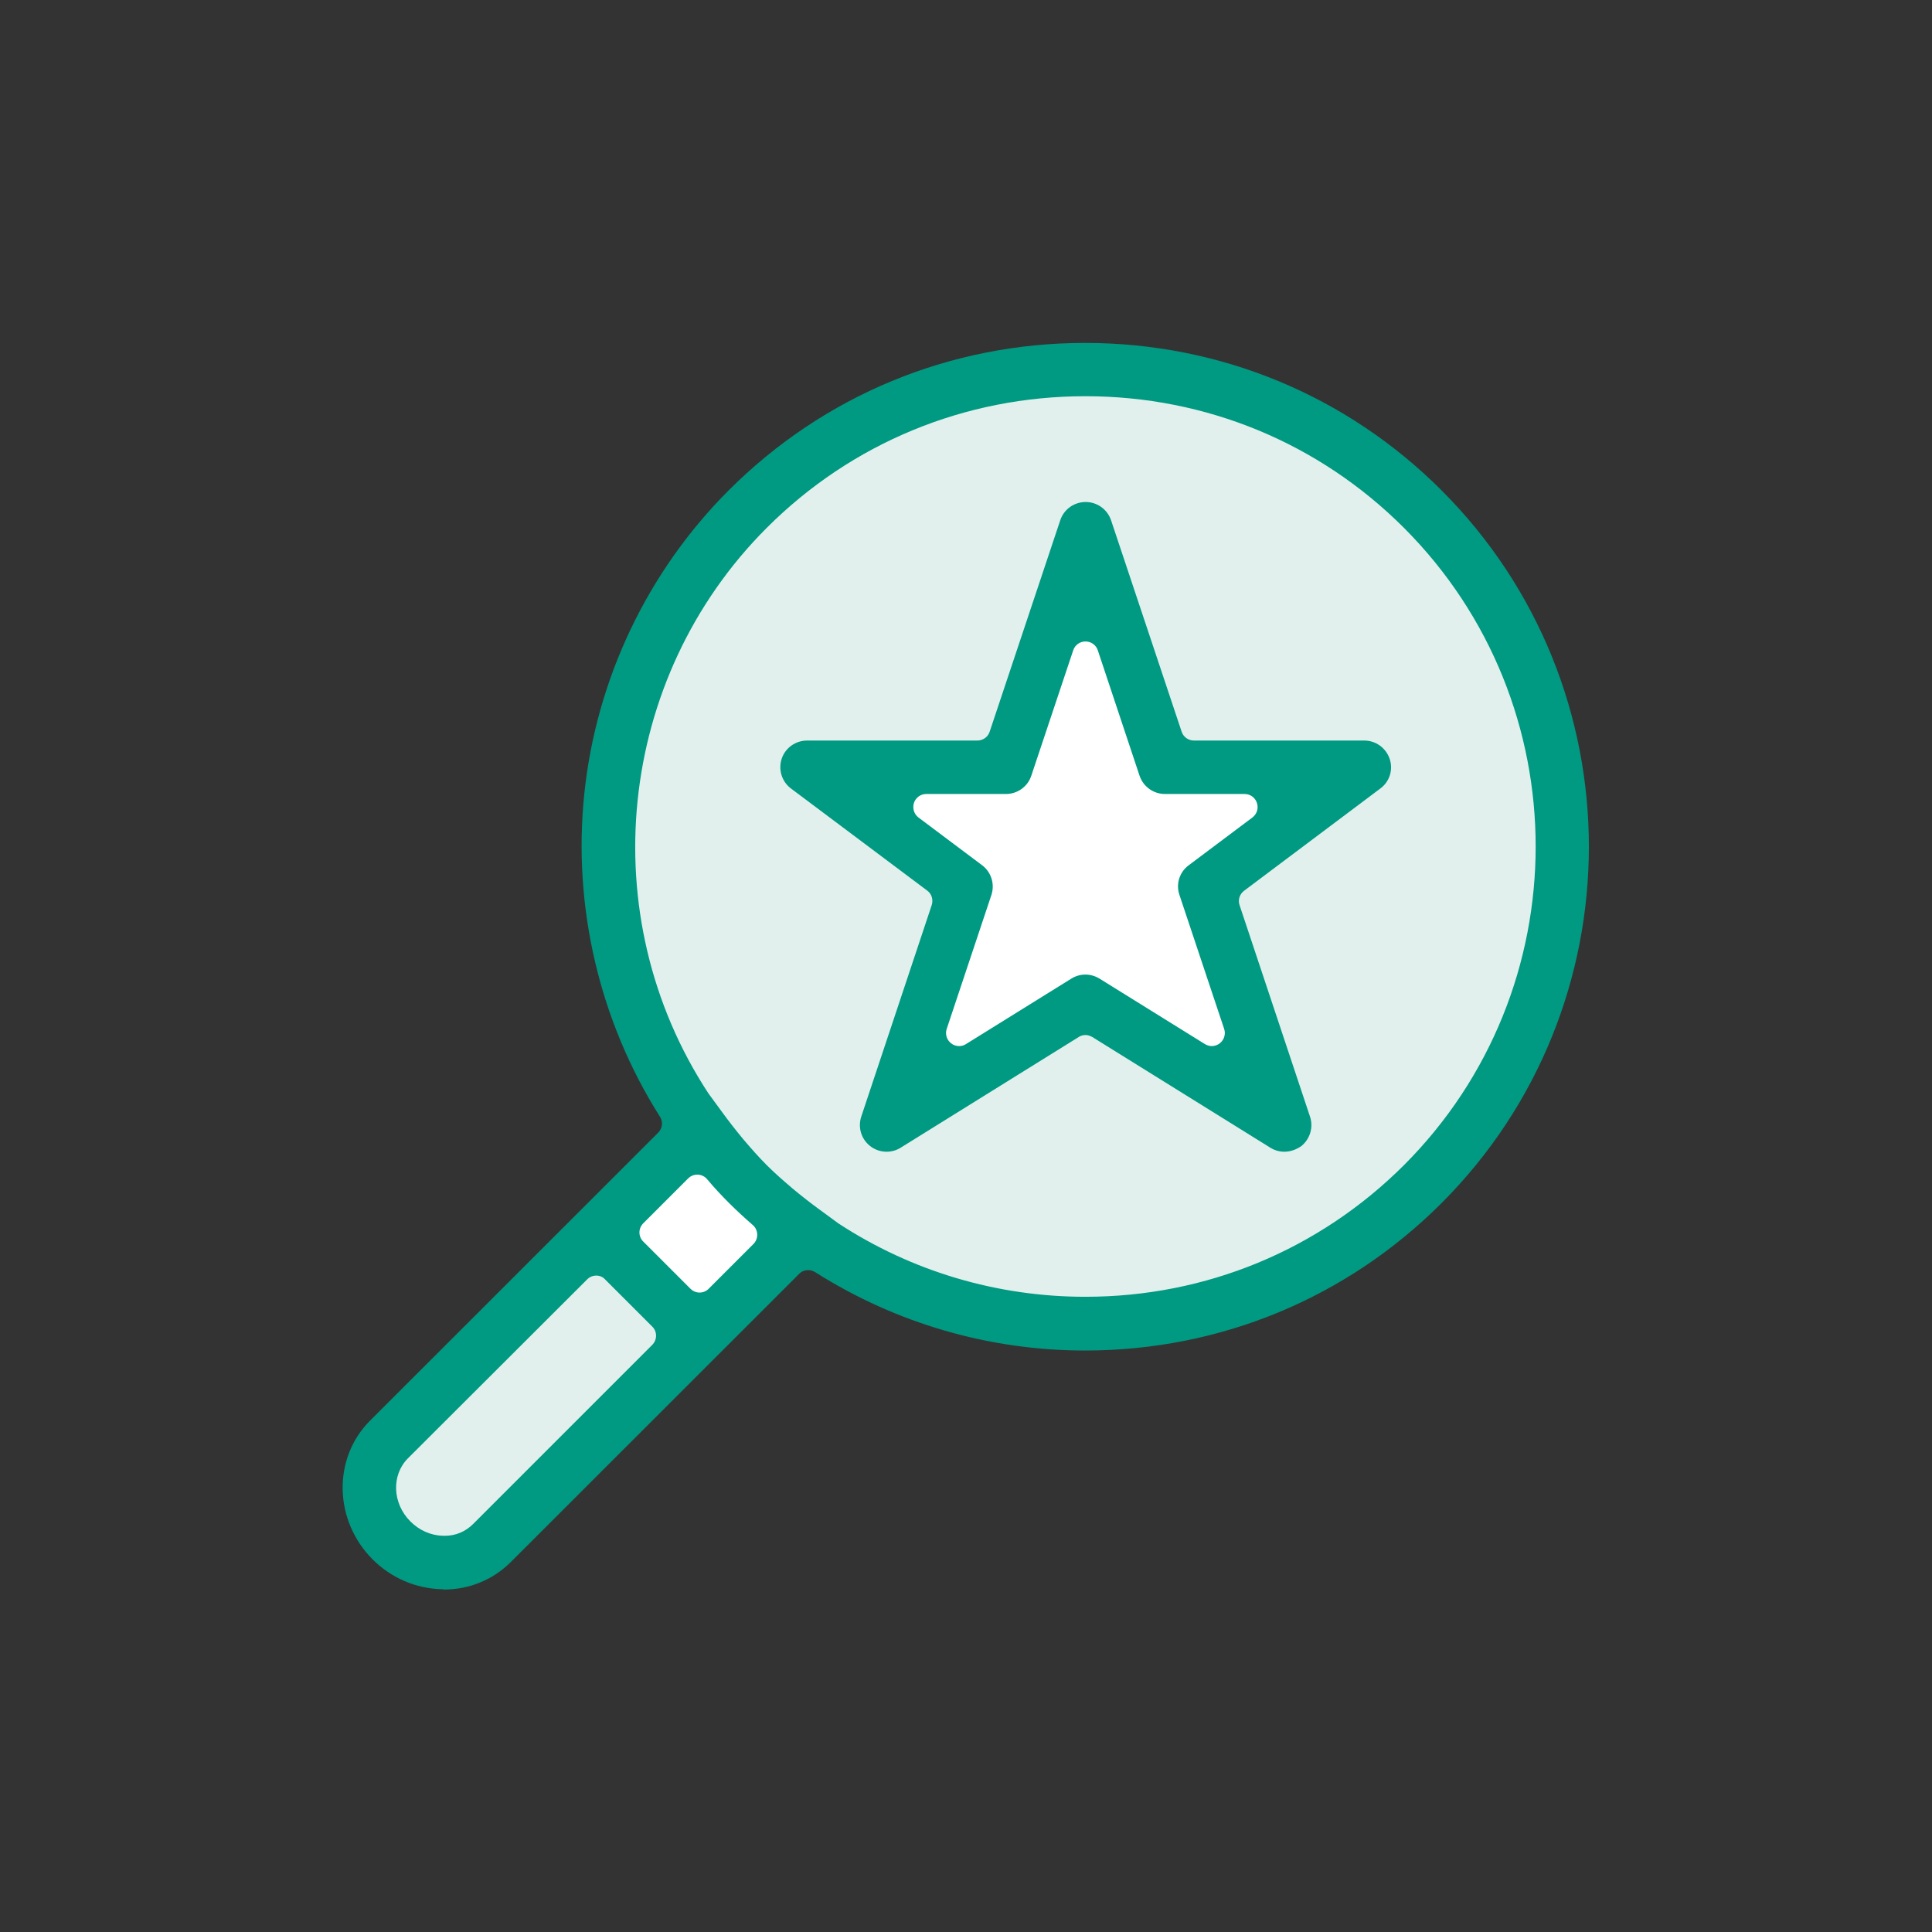
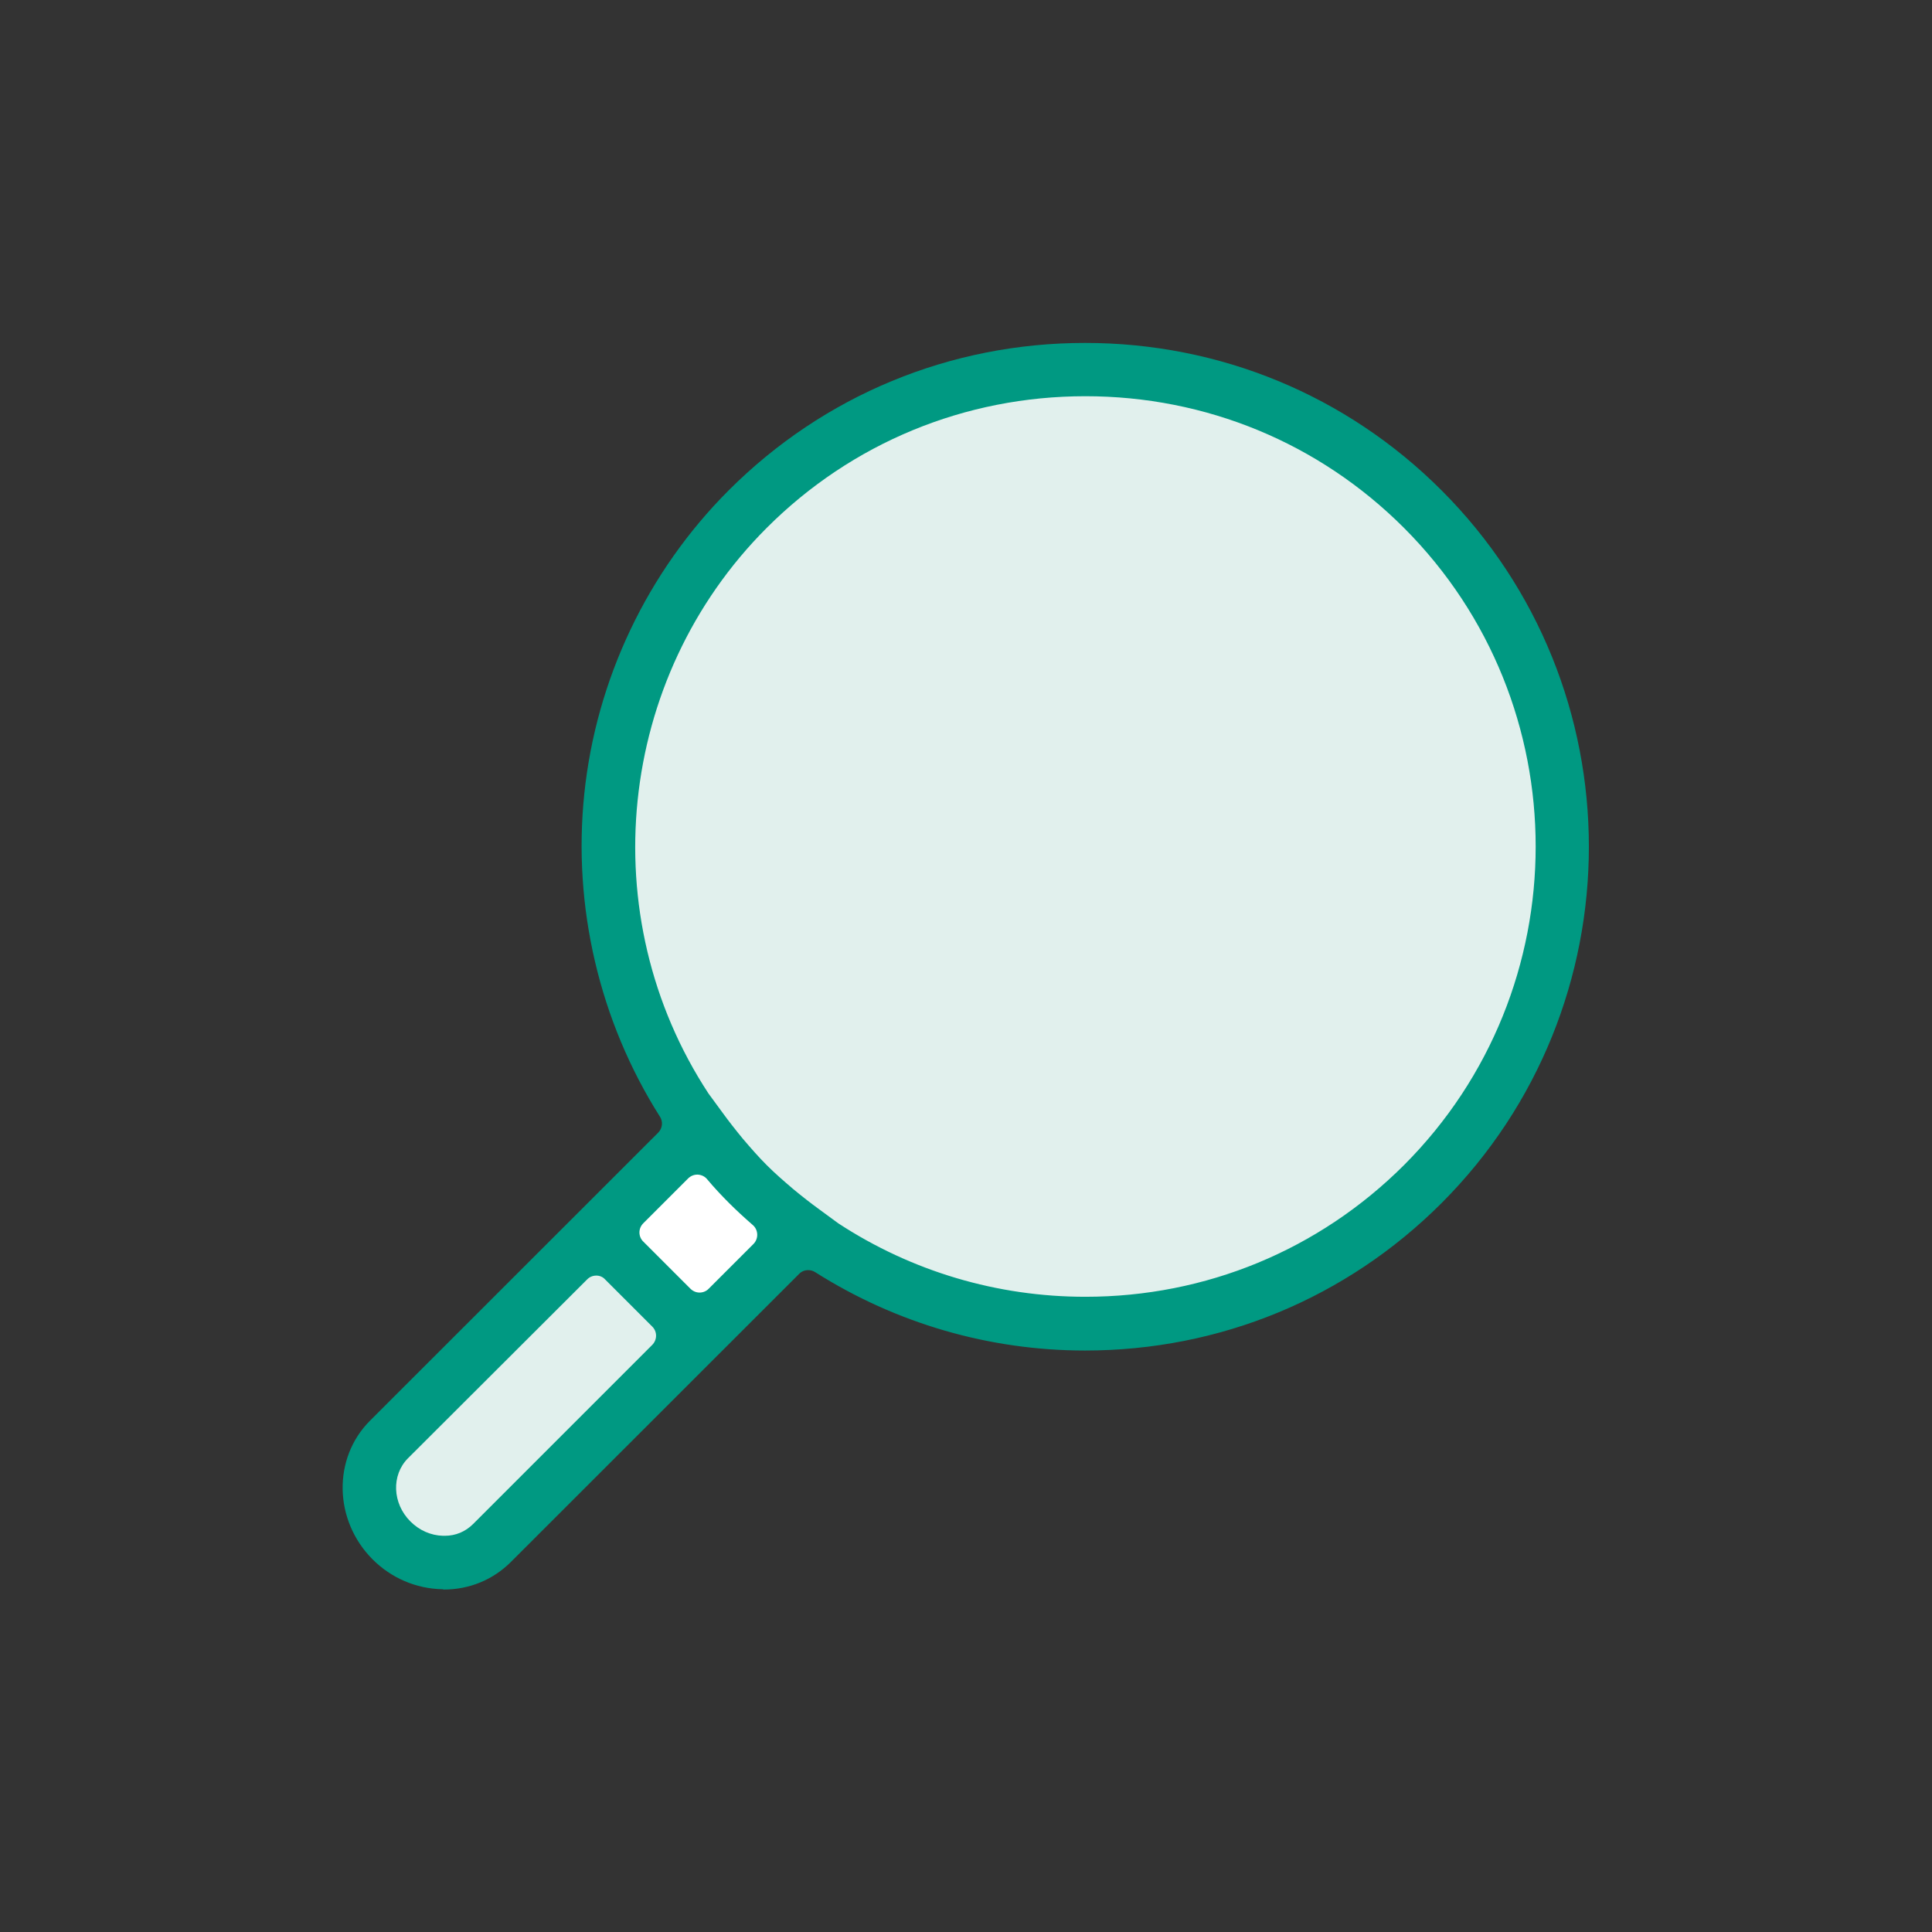
<svg xmlns="http://www.w3.org/2000/svg" id="Layer_1" x="0px" y="0px" viewBox="0 0 124 124" style="enable-background:new 0 0 124 124;">
  <rect x="0" y="0" width="124" height="124" fill="#333333" stroke="none" />
  <style type="text/css">
	.st0{fill:#D1D9EE;}
	.st1{fill:#FFFFFF;}
	.st2{fill:#0070BA;}
</style>
  <g>
    <g>
      <g>
        <circle class="st0" cx="69.67" cy="54.33" r="30.13" style="fill: rgb(225, 240, 237);" />
      </g>
    </g>
    <g>
      <g>
-         <polygon class="st1" points="71,37.08 75.2,48.63 85.77,48.63 77.59,57.88 80.71,70.26 69.67,64.92 57.81,71.06 61.22,57.65      53.61,49.35 64.75,48.63 69.69,33.67    " />
-       </g>
+         </g>
    </g>
    <g>
      <g>
        <polygon class="st1" points="44.82,73.37 38.97,79.22 45.26,85.51 51.79,78.98    " />
      </g>
    </g>
    <g>
      <g>
        <polygon class="st0" points="38.12,80.19 23.38,94.92 25.05,99.2 31.56,98.9 44.54,85.93    " style="fill: rgb(225, 240, 237);" />
      </g>
    </g>
    <g>
      <g>
        <g>
          <g>
            <path class="st2" d="M28.37,102c-1.68-0.04-3.26-0.72-4.46-1.92c-2.49-2.5-2.57-6.49-0.16-8.9l18.49-18.48       c0.28-0.28,0.33-0.71,0.11-1.04c-3.87-6.11-5.6-13.46-4.85-20.7c0.76-7.35,4.05-14.27,9.27-19.49       c6.1-6.1,14.22-9.46,22.87-9.46c8.65,0,16.78,3.36,22.88,9.46c12.61,12.61,12.61,33.13,0,45.75c-6.1,6.1-14.22,9.46-22.88,9.46       c-6.14,0-12.13-1.74-17.32-5.03c-0.14-0.09-0.29-0.13-0.45-0.13c-0.22,0-0.43,0.08-0.59,0.25l-18.49,18.48       c-1.14,1.14-2.66,1.77-4.3,1.77h-0.03C28.45,102,28.41,102,28.37,102z M38.27,81.87c-0.21,0-0.43,0.08-0.59,0.25L26.18,93.6       c-1.07,1.08-1,2.89,0.16,4.05c0.57,0.57,1.31,0.9,2.09,0.92c0.03,0,0.08,0,0.12,0c0.69,0,1.32-0.26,1.82-0.76l11.49-11.49       c0.33-0.33,0.33-0.86,0-1.18l-3.02-3.02C38.69,81.95,38.48,81.87,38.27,81.87z M69.66,25.43c-7.73,0-15,3-20.45,8.45       c-9.64,9.64-11.21,24.91-3.74,36.3l0.88,1.2c0.42,0.58,0.86,1.14,1.33,1.71c0.52,0.61,1,1.16,1.53,1.69       c0.53,0.53,1.05,0.98,1.68,1.52c0.58,0.48,1.14,0.92,1.72,1.34l1.2,0.88c4.71,3.08,10.19,4.71,15.85,4.71       c7.73,0,14.99-3,20.45-8.45c11.27-11.28,11.27-29.62,0-40.9C84.66,28.43,77.4,25.43,69.66,25.43z M44.75,75.39       c-0.22,0-0.43,0.09-0.59,0.25l-2.87,2.87c-0.16,0.16-0.25,0.37-0.25,0.59c0,0.22,0.09,0.44,0.25,0.59l3.02,3.02       c0.16,0.16,0.37,0.25,0.59,0.25l0,0c0.22,0,0.44-0.09,0.59-0.25l2.87-2.87c0.16-0.16,0.25-0.39,0.24-0.62       c-0.01-0.23-0.11-0.45-0.29-0.6c-0.54-0.47-1.05-0.94-1.52-1.41c-0.47-0.47-0.95-0.98-1.41-1.53c-0.15-0.18-0.37-0.28-0.6-0.29       L44.75,75.39z" style="fill: rgb(0, 153, 130);" />
          </g>
        </g>
      </g>
      <g>
        <g>
          <g>
-             <path class="st2" d="M82.43,73.92c-0.32,0-0.63-0.09-0.9-0.26l-11.42-7.1c-0.14-0.08-0.29-0.13-0.44-0.13       c-0.15,0-0.31,0.04-0.44,0.13l-11.42,7.1c-0.27,0.17-0.58,0.26-0.91,0.26c-0.38,0-0.76-0.13-1.06-0.37       c-0.57-0.45-0.79-1.2-0.56-1.89l4.52-13.57c0.11-0.34,0-0.72-0.29-0.93l-8.74-6.55c-0.59-0.44-0.83-1.21-0.6-1.91       c0.23-0.7,0.89-1.17,1.63-1.17h10.93c0.36,0,0.68-0.23,0.79-0.57l4.53-13.57c0.23-0.7,0.89-1.17,1.63-1.17       c0.74,0,1.39,0.47,1.63,1.17l4.53,13.57c0.11,0.34,0.43,0.57,0.79,0.57h10.93c0.74,0,1.39,0.47,1.63,1.17       c0.24,0.7,0,1.47-0.6,1.91l-8.74,6.56c-0.29,0.22-0.41,0.59-0.29,0.93l4.52,13.57c0.23,0.68,0,1.44-0.56,1.89       C83.19,73.79,82.81,73.92,82.43,73.92z M69.66,62.55c0.32,0,0.63,0.09,0.91,0.26l6.76,4.2c0.14,0.08,0.29,0.13,0.44,0.13       c0.18,0,0.37-0.06,0.52-0.18c0.28-0.22,0.39-0.59,0.28-0.92l-2.87-8.6c-0.24-0.7,0-1.47,0.6-1.91l4.08-3.06       c0.29-0.22,0.41-0.59,0.29-0.94c-0.11-0.34-0.43-0.57-0.79-0.57h-5.11c-0.74,0-1.39-0.47-1.63-1.17l-2.68-8.05       c-0.11-0.34-0.43-0.57-0.79-0.57c-0.36,0-0.68,0.23-0.79,0.57l-2.69,8.05c-0.23,0.7-0.89,1.17-1.63,1.17h-5.11       c-0.36,0-0.68,0.23-0.79,0.57c-0.11,0.34,0,0.72,0.29,0.94l4.08,3.06c0.59,0.44,0.83,1.21,0.6,1.91l-2.87,8.6       c-0.11,0.33,0,0.7,0.28,0.92c0.15,0.12,0.33,0.18,0.52,0.18c0.15,0,0.31-0.04,0.44-0.13l6.76-4.2       C69.03,62.64,69.35,62.55,69.66,62.55z" style="fill: rgb(0, 153, 130);" />
-           </g>
+             </g>
        </g>
      </g>
    </g>
  </g>
</svg>